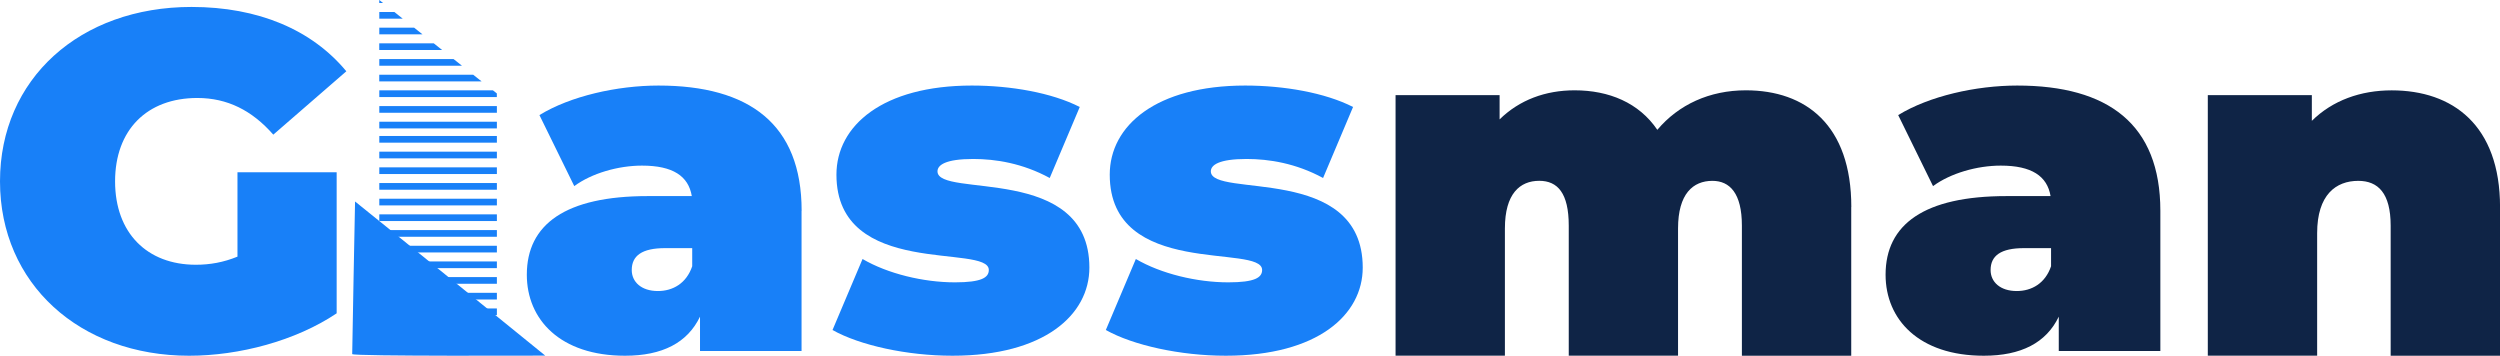
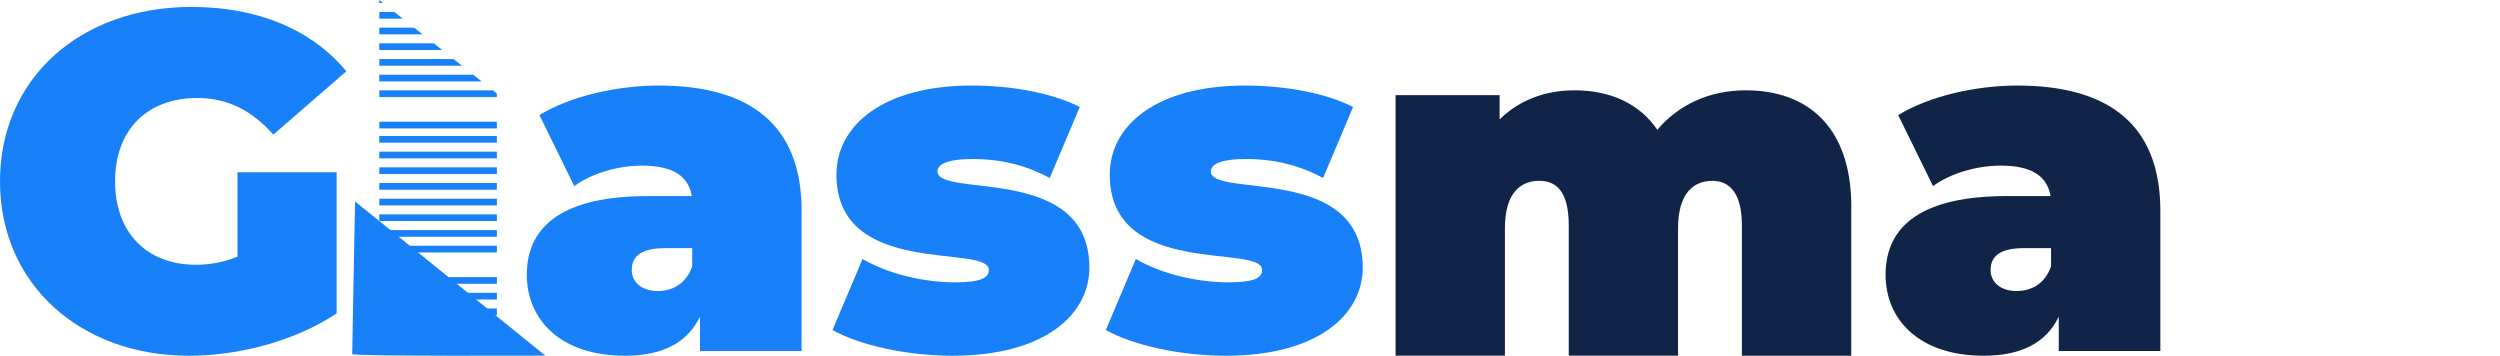
<svg xmlns="http://www.w3.org/2000/svg" id="Layer_2" viewBox="0 0 561.1 79.84">
  <defs>
    <style>      .cls-1 {        fill: #2859a0;      }      .cls-2 {        fill: #1880f8;      }      .cls-3 {        fill: #0f2446;      }    </style>
  </defs>
  <g id="Layer_1-2" data-name="Layer_1">
    <g>
      <path class="cls-2" d="M53.3,38.67h22.26v31.65c-9.23,6.2-21.93,9.52-33.11,9.52C17.91,79.84,0,63.69,0,40.7S17.91,1.56,42.99,1.56c14.98,0,27.03,5.13,34.74,14.44l-16.39,14.22c-4.78-5.45-10.32-8.23-17.05-8.23-11.3,0-18.46,7.16-18.46,18.72s7.17,18.71,18.13,18.71c3.15,0,6.19-.53,9.34-1.82v-18.93h0Z" />
      <path class="cls-2" d="M179.9,47.34v31.44h-22.79v-7.71c-2.82,5.88-8.47,8.77-16.83,8.77-14.55,0-22.04-8.13-22.04-18.18,0-11.34,8.69-17.65,27.15-17.65h9.88c-.76-4.49-4.23-6.84-11.18-6.84-5.32,0-11.29,1.71-15.2,4.6l-7.82-15.94c6.94-4.27,17.48-6.63,26.71-6.63,20.41,0,32.14,8.67,32.14,28.12v.02h.01ZM155.36,59.75v-4.06h-6.08c-5.21,0-7.49,1.71-7.49,4.92,0,2.68,2.18,4.71,5.86,4.71,3.36,0,6.4-1.71,7.71-5.56h0Z" />
      <path class="cls-2" d="M186.85,74.07l6.74-15.94c5.65,3.31,13.68,5.24,20.74,5.24,5.97,0,7.6-1.07,7.6-2.78,0-5.99-34.2,2.03-34.2-21.39,0-11.02,10.42-20,30.4-20,8.69,0,17.91,1.6,24.21,4.81l-6.74,15.94c-6.08-3.31-12.16-4.27-17.16-4.27-6.29,0-8.03,1.39-8.03,2.78,0,6.1,34.09-1.82,34.09,21.6,0,10.58-10.1,19.78-30.73,19.78-10.21,0-20.84-2.35-26.92-5.77h0Z" />
      <path class="cls-2" d="M248.19,74.07l6.74-15.94c5.65,3.31,13.68,5.24,20.74,5.24,5.97,0,7.6-1.07,7.6-2.78,0-5.99-34.2,2.03-34.2-21.39,0-11.02,10.42-20,30.4-20,8.69,0,17.92,1.6,24.21,4.81l-6.73,15.94c-6.08-3.31-12.16-4.27-17.16-4.27-6.29,0-8.03,1.39-8.03,2.78,0,6.1,34.09-1.82,34.09,21.6,0,10.58-10.1,19.78-30.73,19.78-10.21,0-20.84-2.35-26.92-5.77h0Z" />
      <path class="cls-3" d="M415.49,46.48v33.36h-24.54v-29.2c0-7.27-2.72-10.05-6.62-10.05-4.34,0-7.71,2.89-7.71,10.69v28.55h-24.53v-29.2c0-7.27-2.49-10.05-6.62-10.05-4.34,0-7.71,2.89-7.71,10.69v28.55h-24.54V21.35h23.35v5.45c4.45-4.38,10.32-6.53,16.83-6.53,7.71,0,14.44,2.78,18.57,8.87,4.78-5.67,11.73-8.87,19.87-8.87,13.46,0,23.67,7.8,23.67,26.2Z" />
      <path class="cls-3" d="M484.87,47.34v31.44h-22.8v-7.71c-2.82,5.88-8.47,8.77-16.83,8.77-14.55,0-22.04-8.13-22.04-18.18,0-11.34,8.69-17.65,27.15-17.65h9.88c-.76-4.49-4.23-6.84-11.18-6.84-5.32,0-11.3,1.71-15.2,4.6l-7.82-15.94c6.95-4.27,17.48-6.63,26.71-6.63,20.41,0,32.13,8.67,32.13,28.12v.02h.01ZM460.34,59.75v-4.06h-6.08c-5.21,0-7.49,1.71-7.49,4.92,0,2.68,2.17,4.71,5.86,4.71,3.36,0,6.4-1.71,7.71-5.56h0Z" />
-       <path class="cls-3" d="M561.1,46.48v33.36h-24.54v-29.2c0-7.27-2.82-10.05-7.27-10.05-5,0-9.23,3.1-9.23,11.76v27.48h-24.54V21.35h23.35v5.77c4.67-4.6,10.96-6.84,17.92-6.84,13.68,0,24.32,7.8,24.32,26.2h0Z" />
      <path class="cls-2" d="M111.52,76.28h-26.39v1.5h26.39v-1.5Z" />
      <path class="cls-2" d="M111.52,72.75h-26.39v1.5h26.39v-1.5Z" />
      <path class="cls-2" d="M111.52,69.23h-26.39v1.5h26.39v-1.5Z" />
      <path class="cls-2" d="M111.52,65.72h-26.39v1.5h26.39v-1.5Z" />
      <path class="cls-2" d="M111.52,62.19h-26.39v1.5h26.39v-1.5Z" />
-       <path class="cls-2" d="M111.52,58.68h-26.39v1.5h26.39v-1.5Z" />
      <path class="cls-2" d="M111.52,55.16h-26.39v1.5h26.39v-1.5Z" />
      <path class="cls-2" d="M111.52,51.64h-26.39v1.5h26.39v-1.5Z" />
      <path class="cls-2" d="M111.52,48.11h-26.39v1.5h26.39v-1.5Z" />
      <path class="cls-2" d="M111.52,44.6h-26.39v1.5h26.39v-1.5Z" />
      <path class="cls-2" d="M111.52,41.08h-26.39v1.5h26.39v-1.5Z" />
      <path class="cls-2" d="M111.52,37.56h-26.39v1.5h26.39v-1.5Z" />
      <path class="cls-2" d="M111.52,34.04h-26.39v1.5h26.39v-1.5Z" />
      <path class="cls-2" d="M111.52,30.52h-26.39v1.5h26.39v-1.5Z" />
      <path class="cls-2" d="M111.52,27.32h-26.39v1.5h26.39v-1.5Z" />
-       <path class="cls-2" d="M111.52,23.81h-26.39v1.5h26.39v-1.5Z" />
      <path class="cls-2" d="M111.51,20.97v.81h-26.38v-1.5h25.51l.87.69Z" />
      <path class="cls-2" d="M108.09,18.27h-22.97v-1.5h21.08c.64.51,1.27,1.01,1.89,1.5Z" />
      <path class="cls-2" d="M103.67,14.75h-18.54v-1.5h16.66c.64.51,1.27,1,1.89,1.5Z" />
      <path class="cls-2" d="M99.23,11.22h-14.11v-1.5h12.23c.63.5,1.25,1,1.88,1.5Z" />
      <path class="cls-2" d="M94.82,7.71h-9.69v-1.5h7.81c.62.5,1.25,1,1.89,1.5Z" />
      <path class="cls-2" d="M90.39,4.19h-5.26v-1.5h3.38c.61.49,1.24.98,1.88,1.5Z" />
      <path class="cls-2" d="M85.96.67h-.84v-.67c.27.22.55.44.84.67Z" />
      <path class="cls-2" d="M79.7,45.23c.54.38,42.67,34.58,42.67,34.58,0,0-43.3.18-43.32-.34-.02-.52.64-34.25.64-34.25h0Z" />
      <path class="cls-1" d="M111.51,79.84c-.29-.22-.58-.45-.88-.69l.88.69Z" />
    </g>
  </g>
</svg>